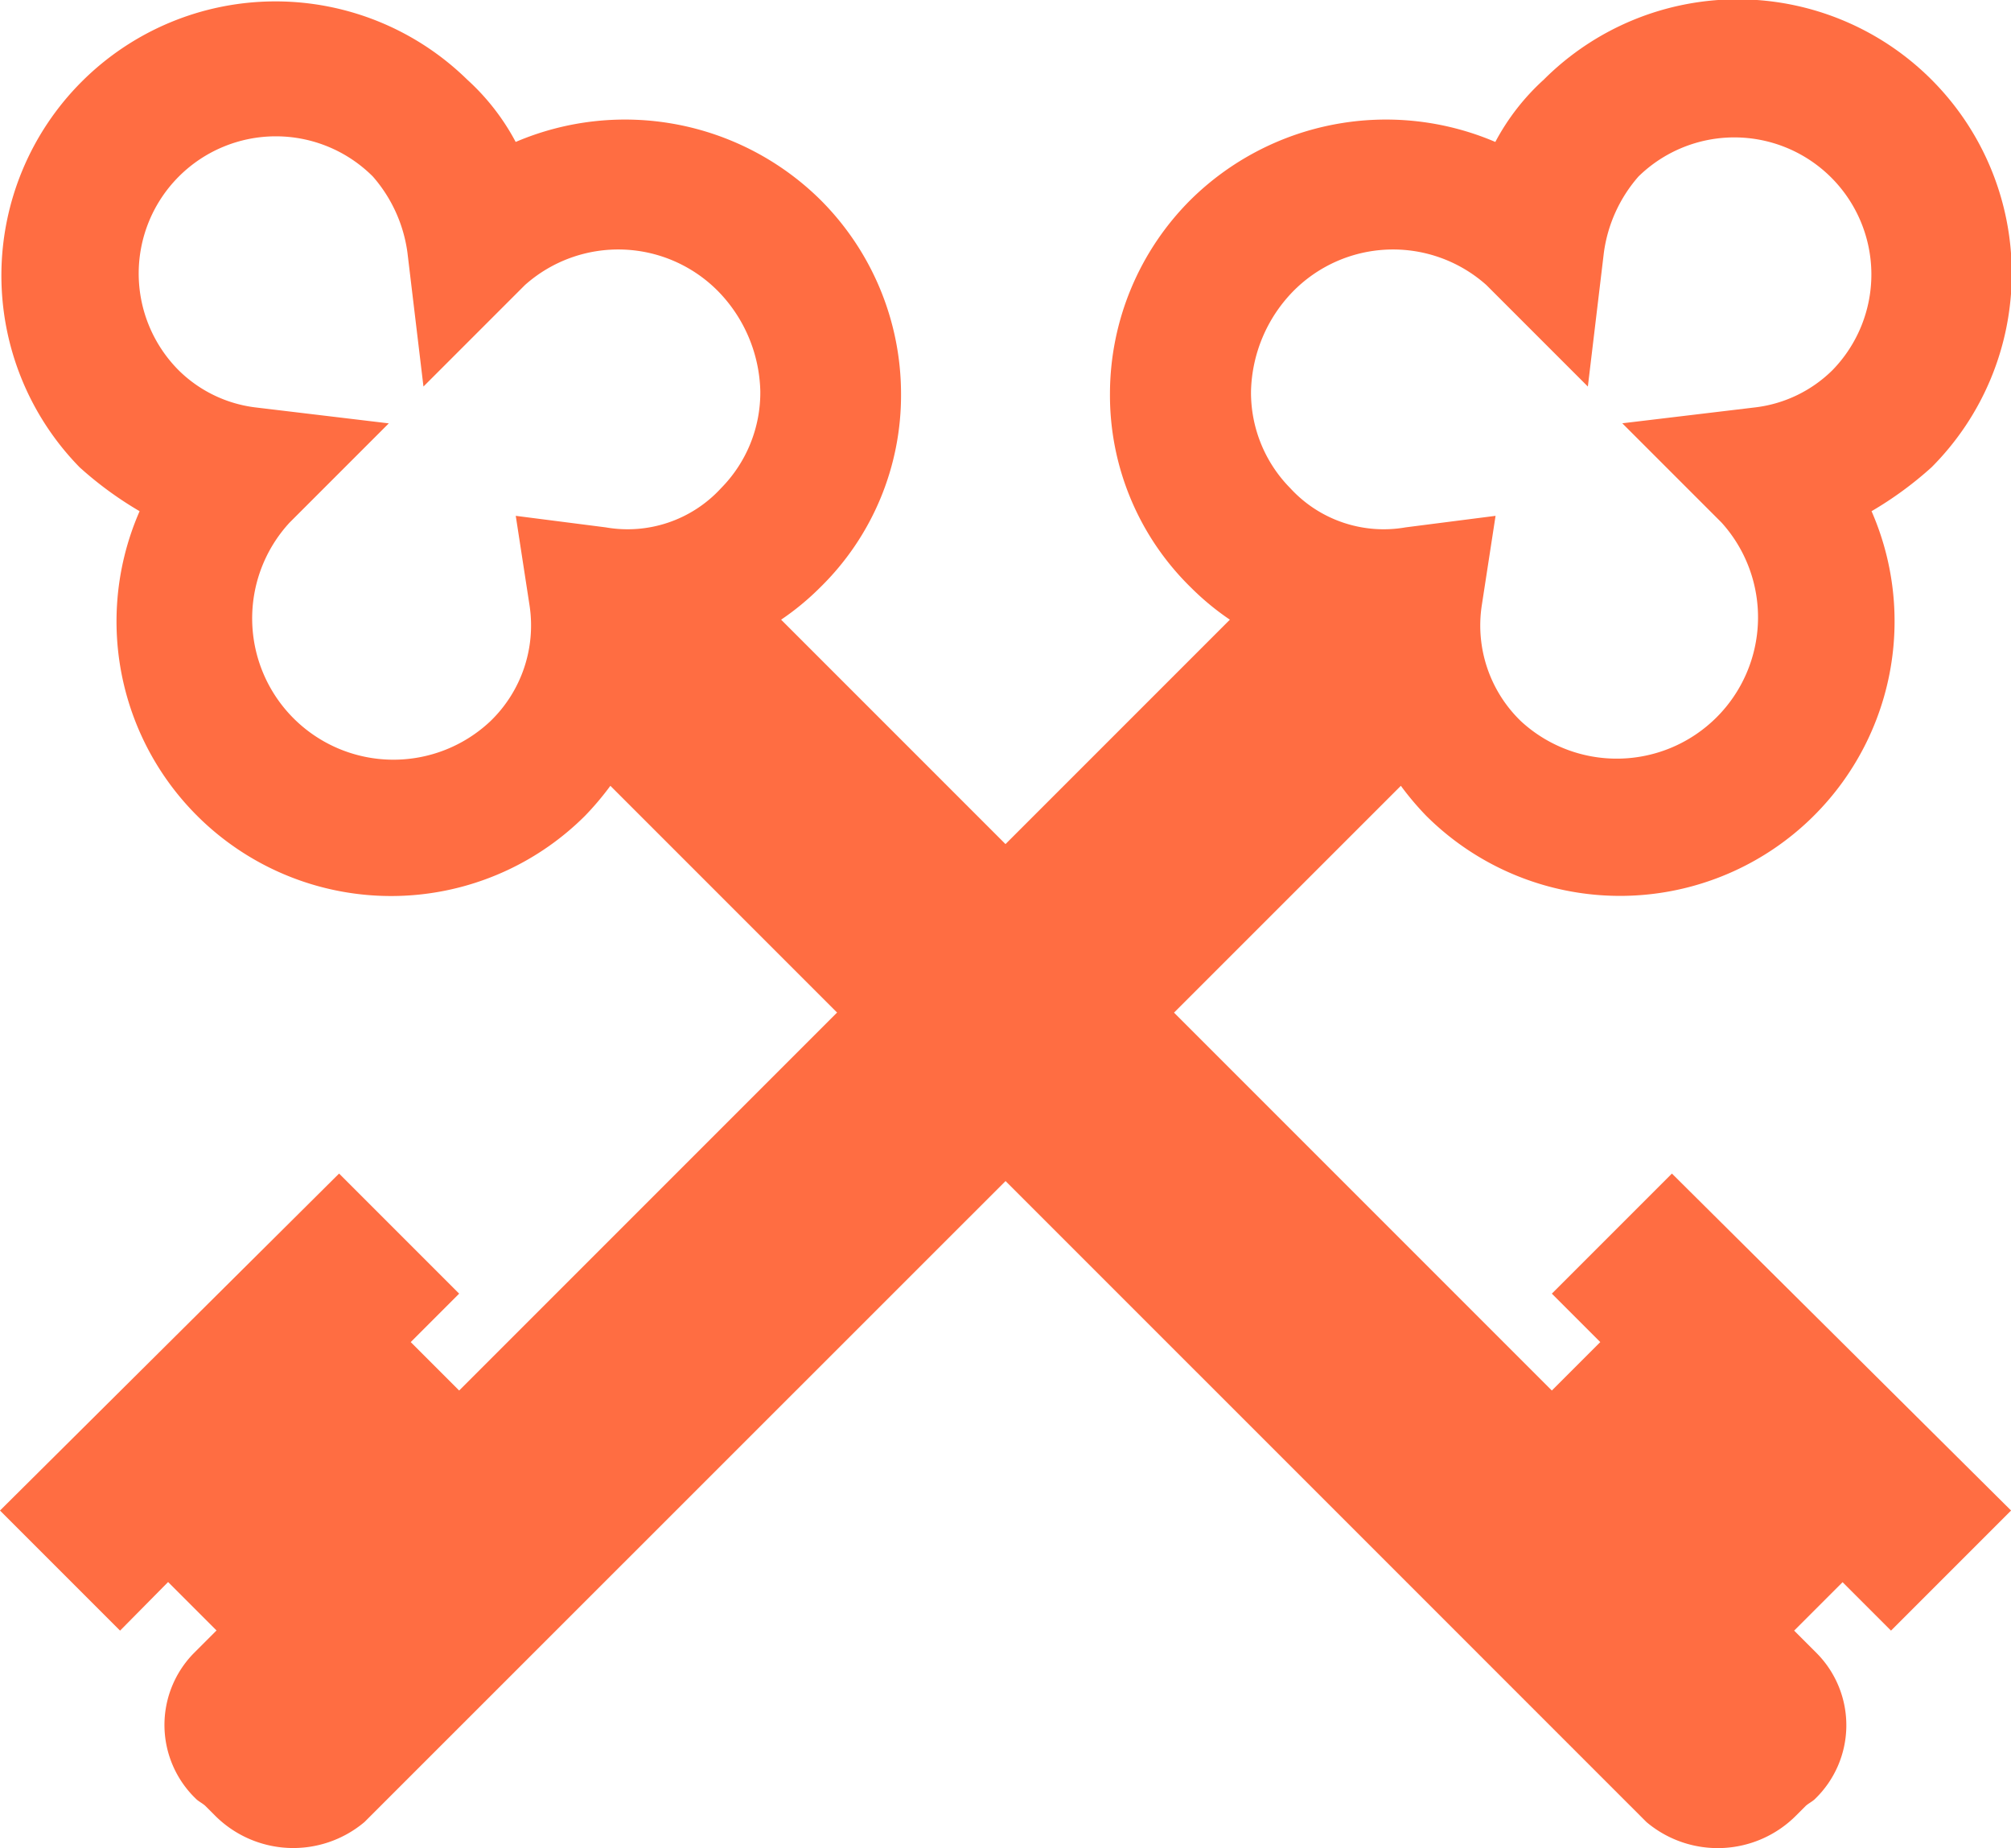
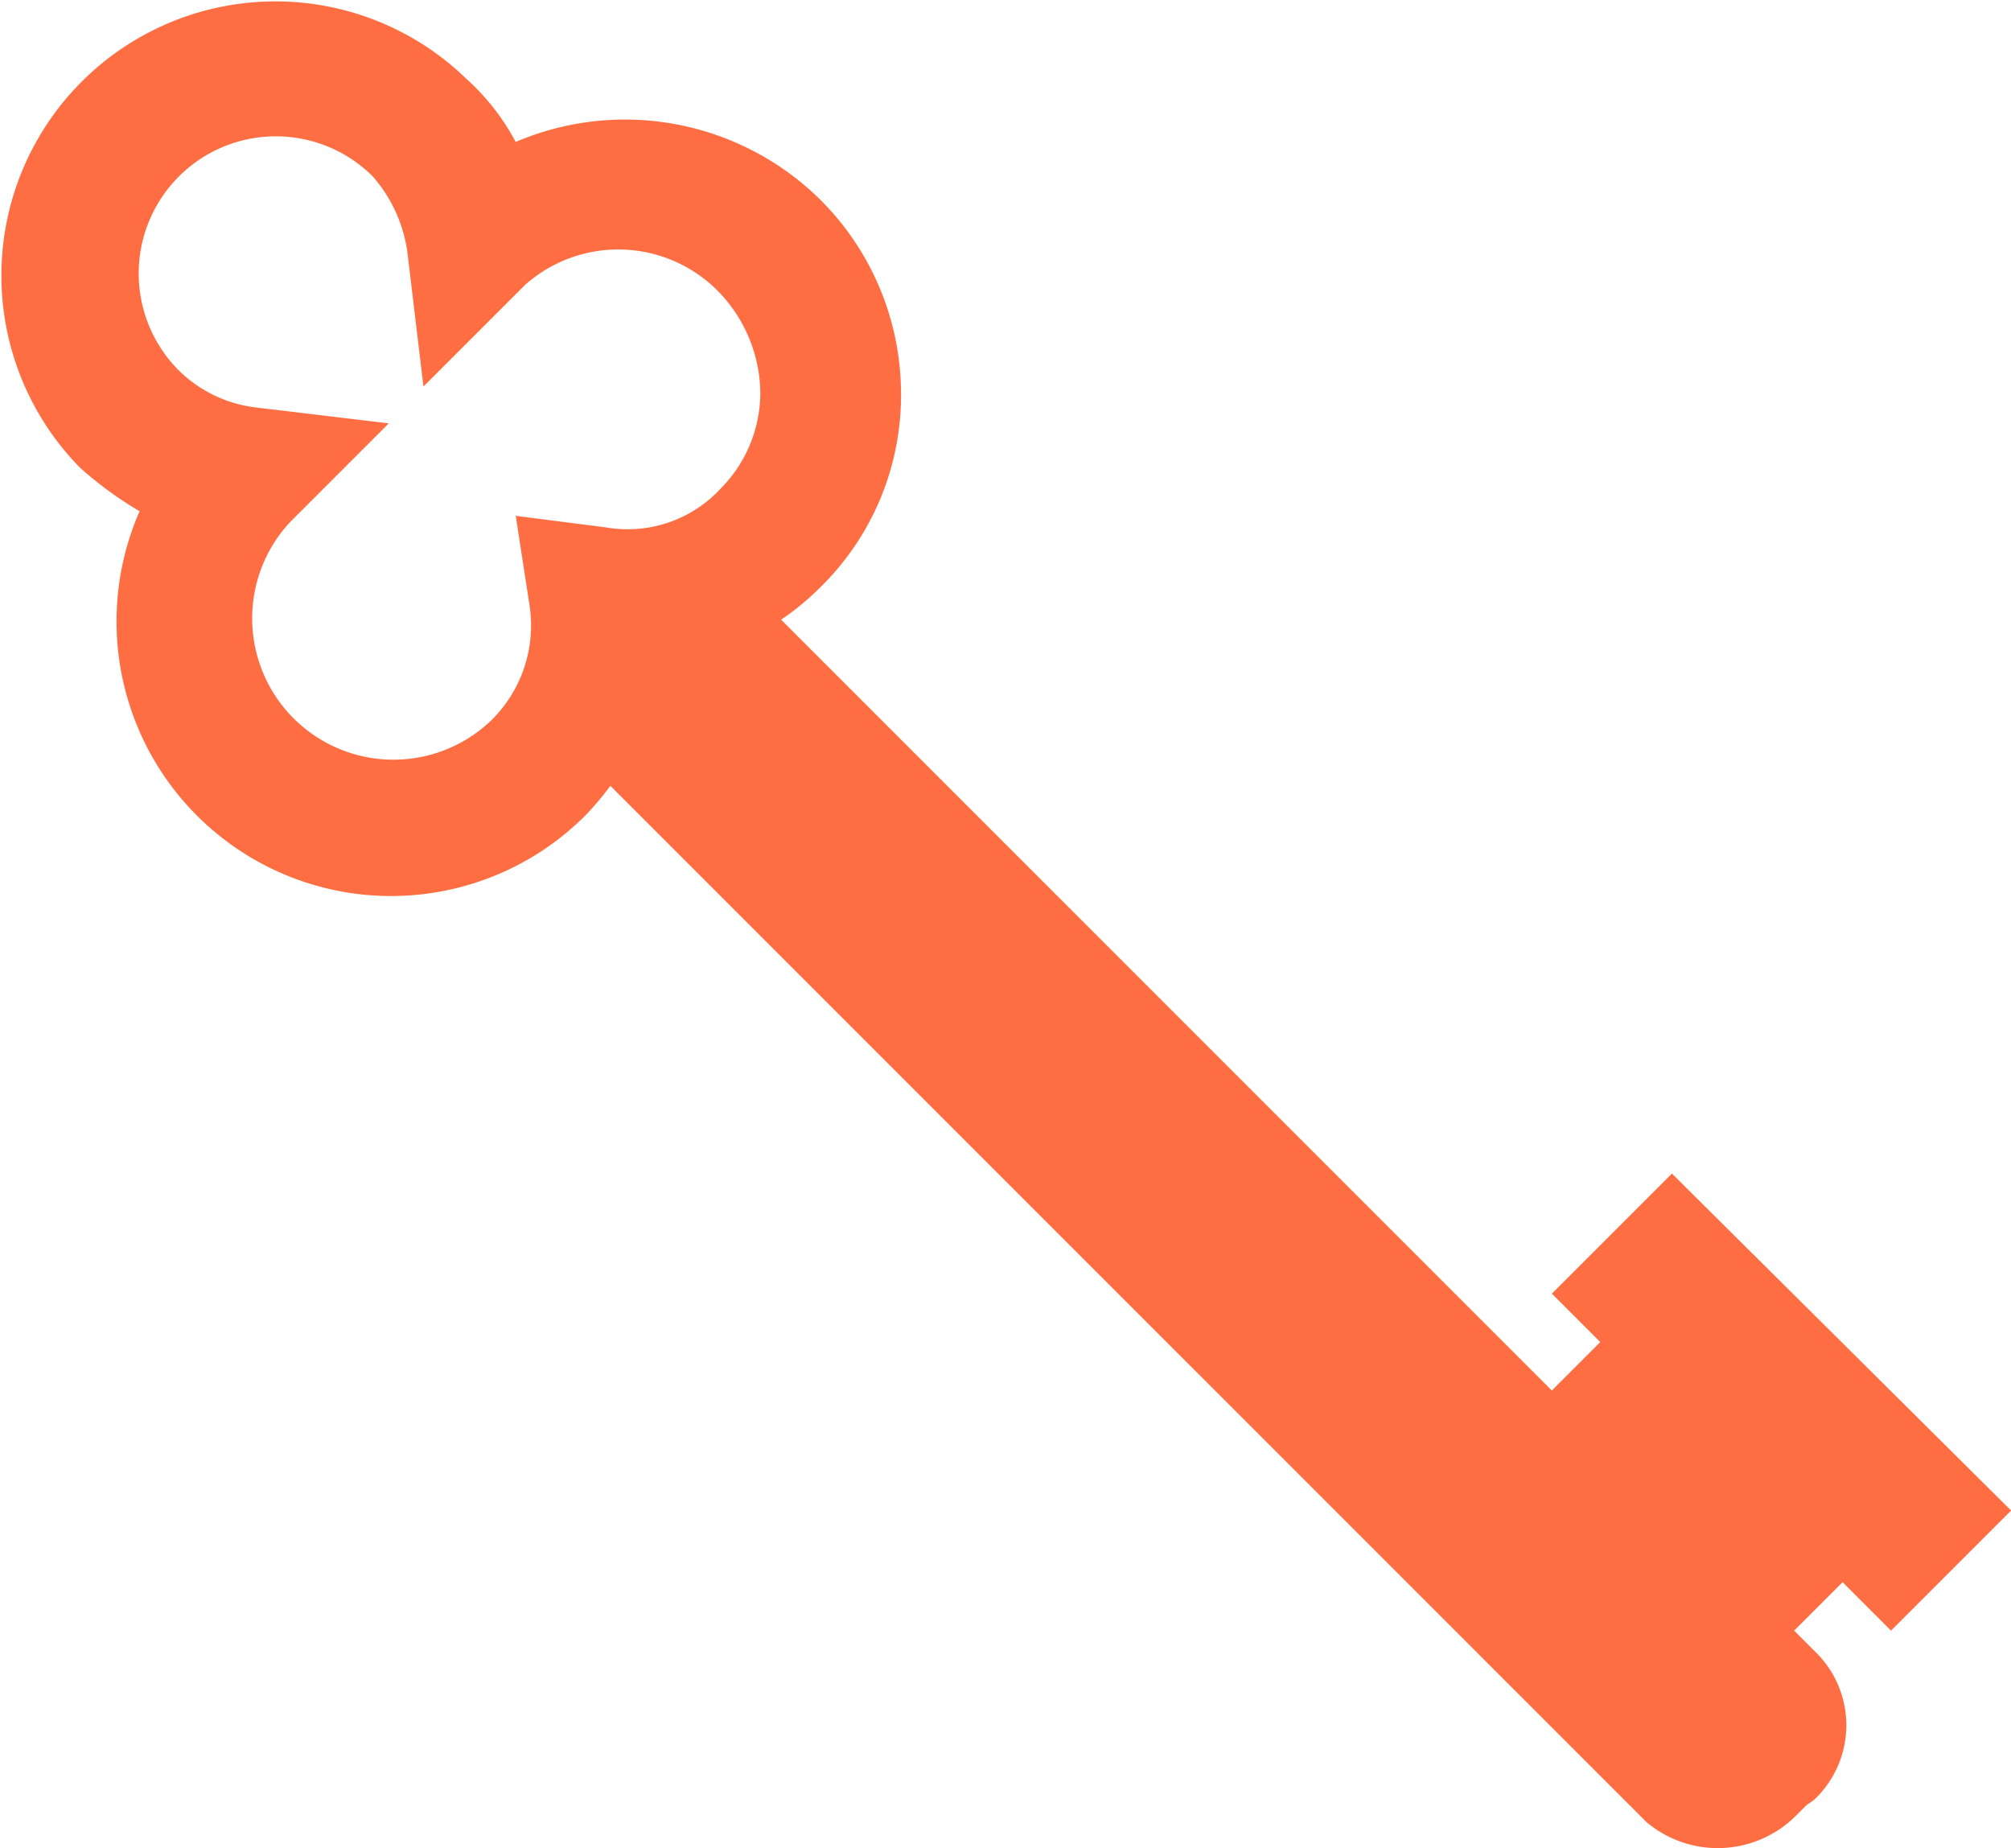
<svg xmlns="http://www.w3.org/2000/svg" width="25.122" height="23.085" viewBox="0 0 25.122 23.085">
  <defs>
    <style>.a{fill:#ff6d42;}</style>
  </defs>
  <g transform="translate(-1138.05 -14)">
-     <path class="a" d="M16.464,7.59,6.836,17.218l-.605-.605.605-.605-1.5-1.5L1.1,18.717l1.5,1.5L3.2,19.61l.605.605-.288.288A1.279,1.279,0,0,0,3.55,22.32c.029.029.086.058.115.086l.115.115a1.381,1.381,0,0,0,1.874.086L18.6,9.665a3.652,3.652,0,0,0,.317.375,3.43,3.43,0,0,0,5.563-3.805,4.531,4.531,0,0,0,.749-.548A3.424,3.424,0,0,0,20.385.845a2.857,2.857,0,0,0-.605.778,3.474,3.474,0,0,0-3.805.721,3.425,3.425,0,0,0-1.009,2.421,3.356,3.356,0,0,0,1.009,2.421A3.318,3.318,0,0,0,16.464,7.59ZM20.1,8.858a1.661,1.661,0,0,1-.49-1.441l.173-1.124-1.124.144a1.584,1.584,0,0,1-1.441-.49,1.7,1.7,0,0,1-.49-1.211,1.849,1.849,0,0,1,.519-1.24,1.752,1.752,0,0,1,2.421-.086l1.268,1.268.2-1.672a1.811,1.811,0,0,1,.432-.951,1.712,1.712,0,0,1,2.421,2.421,1.65,1.65,0,0,1-.951.461l-1.672.2,1.24,1.24A1.765,1.765,0,0,1,20.1,8.858Z" transform="translate(1136.95 14.15)" />
    <path class="a" d="M10.858,7.59l9.628,9.628.605-.605-.605-.605,1.5-1.5,4.237,4.209-1.5,1.5-.605-.605-.605.605.288.288a1.279,1.279,0,0,1-.029,1.816c-.029.029-.086.058-.115.086l-.115.115a1.381,1.381,0,0,1-1.874.086L8.725,9.665a3.652,3.652,0,0,1-.317.375A3.43,3.43,0,0,1,2.844,6.235a4.531,4.531,0,0,1-.749-.548A3.424,3.424,0,0,1,6.937.845a2.857,2.857,0,0,1,.605.778,3.474,3.474,0,0,1,3.805.721,3.425,3.425,0,0,1,1.009,2.421,3.356,3.356,0,0,1-1.009,2.421A3.318,3.318,0,0,1,10.858,7.59ZM7.226,8.858a1.661,1.661,0,0,0,.49-1.441L7.543,6.293l1.124.144a1.584,1.584,0,0,0,1.441-.49,1.7,1.7,0,0,0,.49-1.211,1.849,1.849,0,0,0-.519-1.24A1.752,1.752,0,0,0,7.658,3.41L6.39,4.678l-.2-1.672a1.811,1.811,0,0,0-.432-.951A1.712,1.712,0,0,0,3.334,4.477a1.65,1.65,0,0,0,.951.461l1.672.2-1.24,1.24A1.765,1.765,0,0,0,7.226,8.858Z" transform="translate(1136.95 14.15)" />
  </g>
</svg>